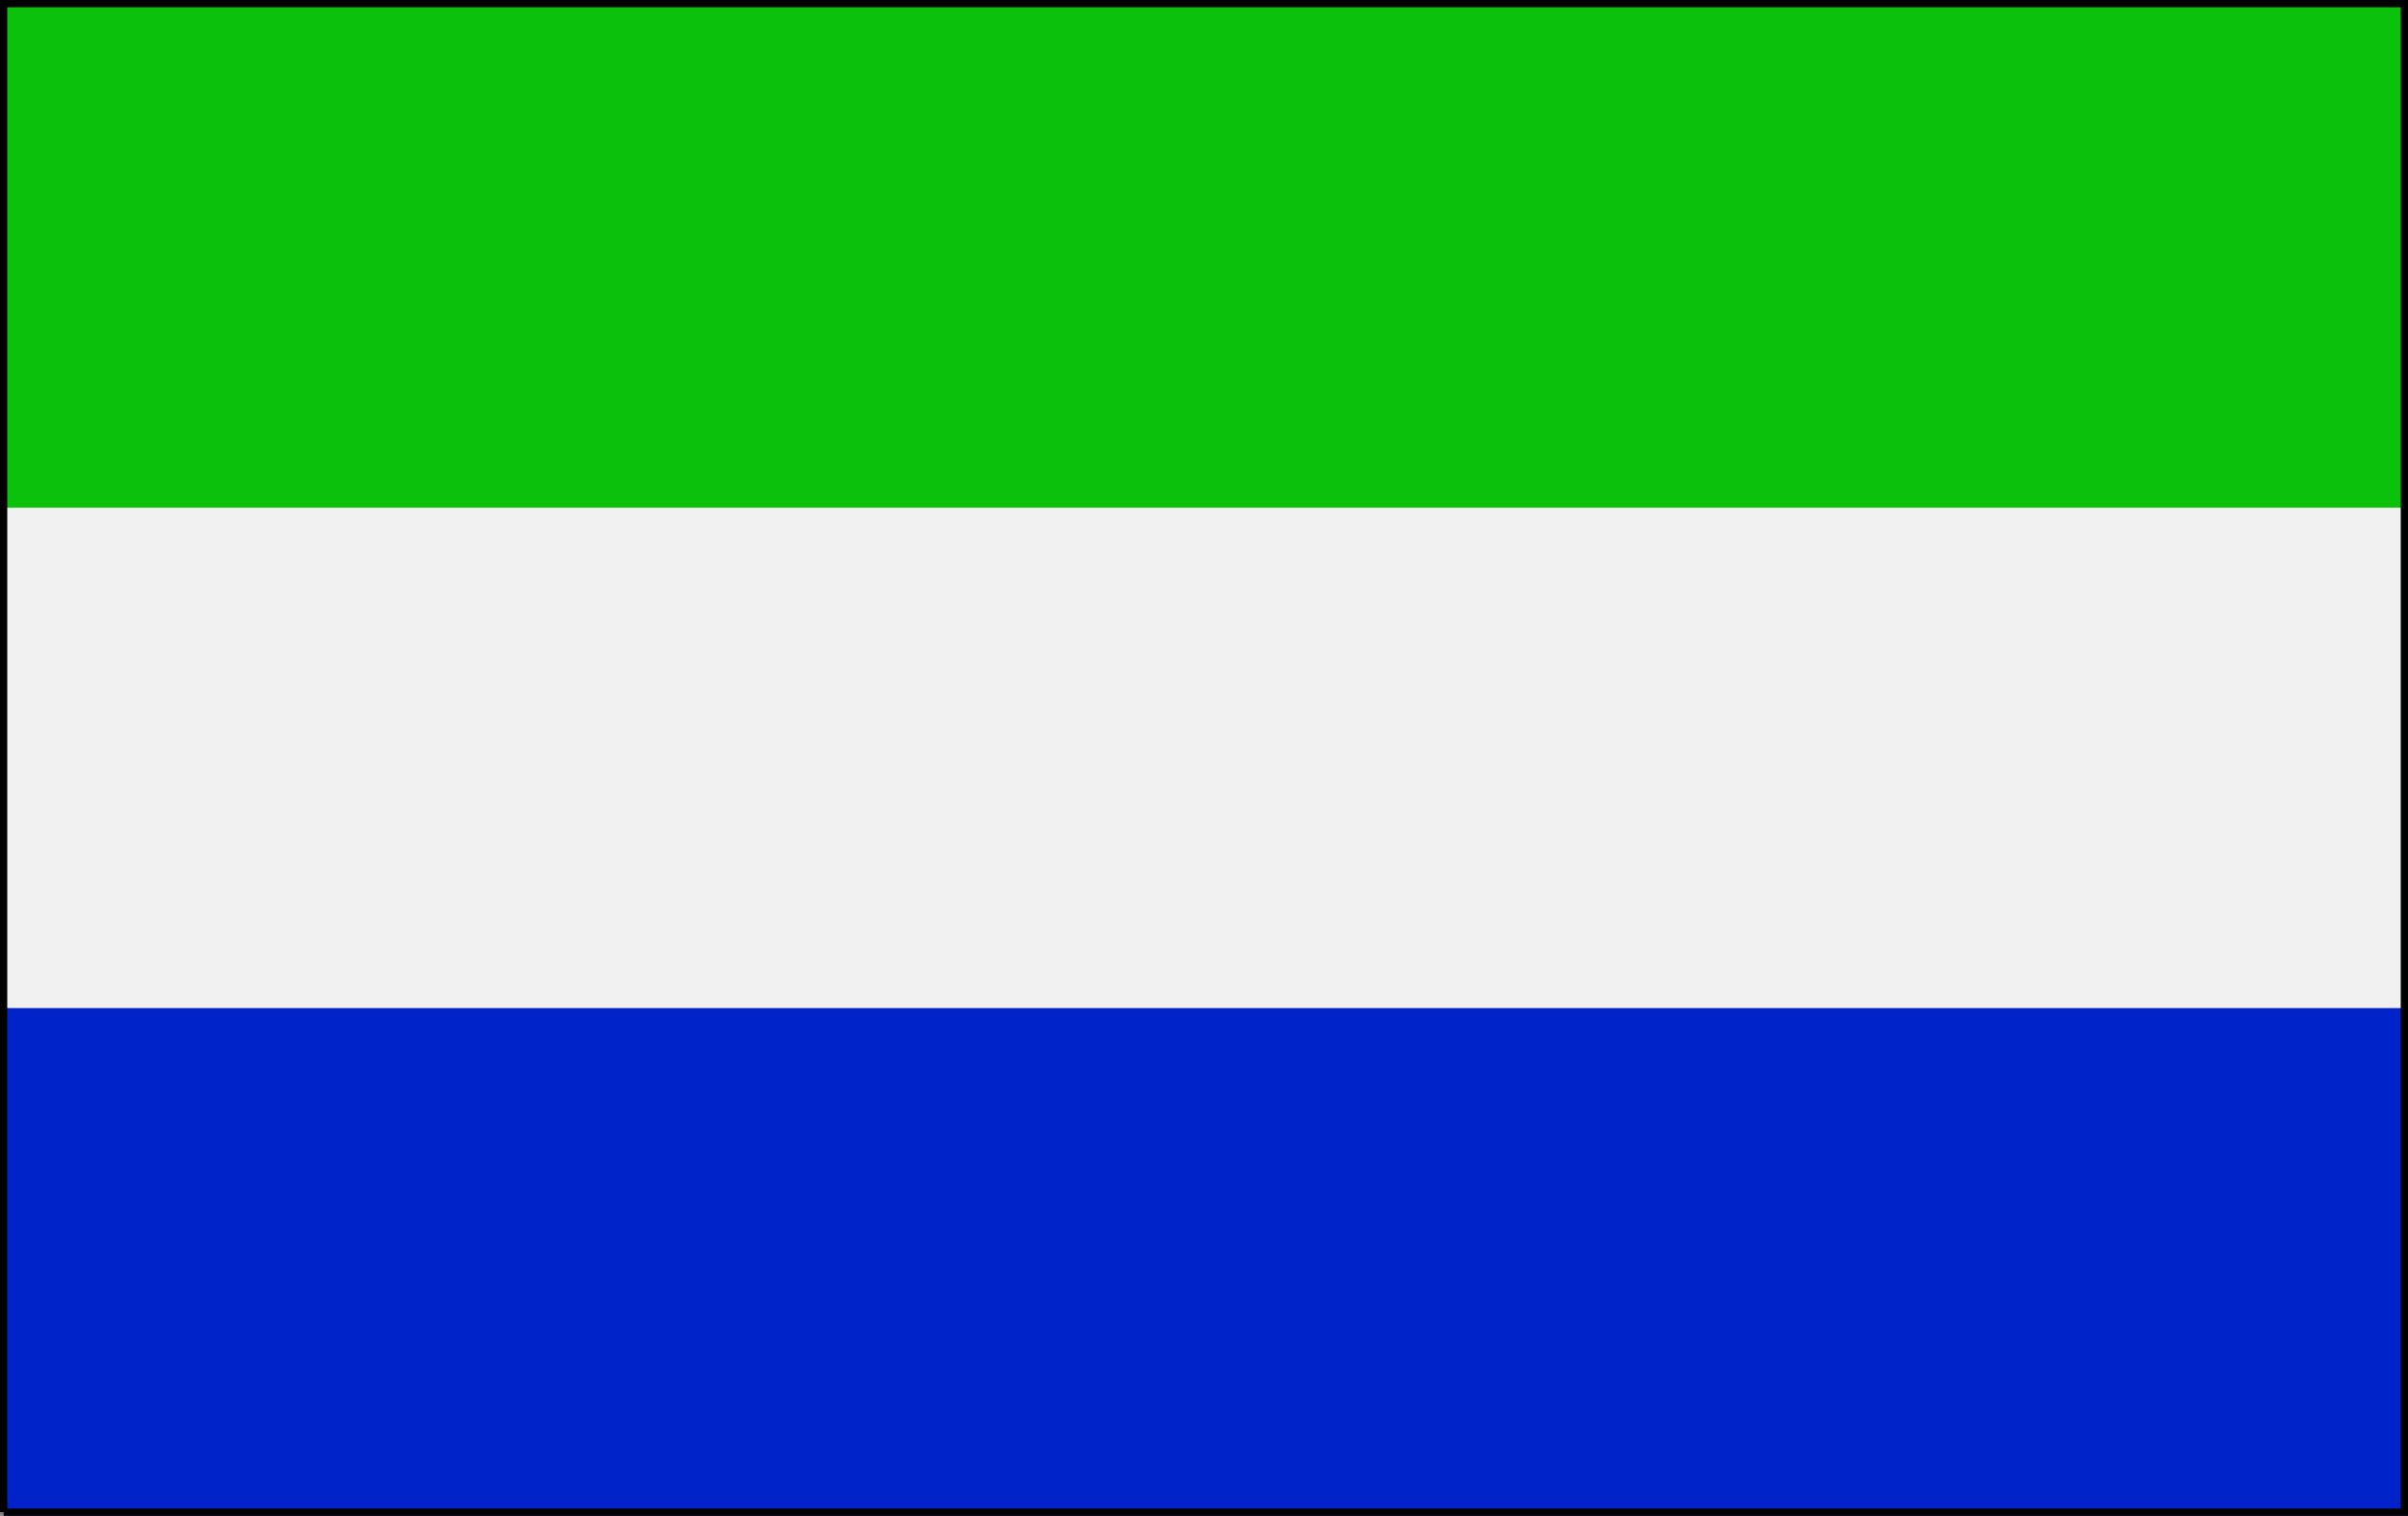
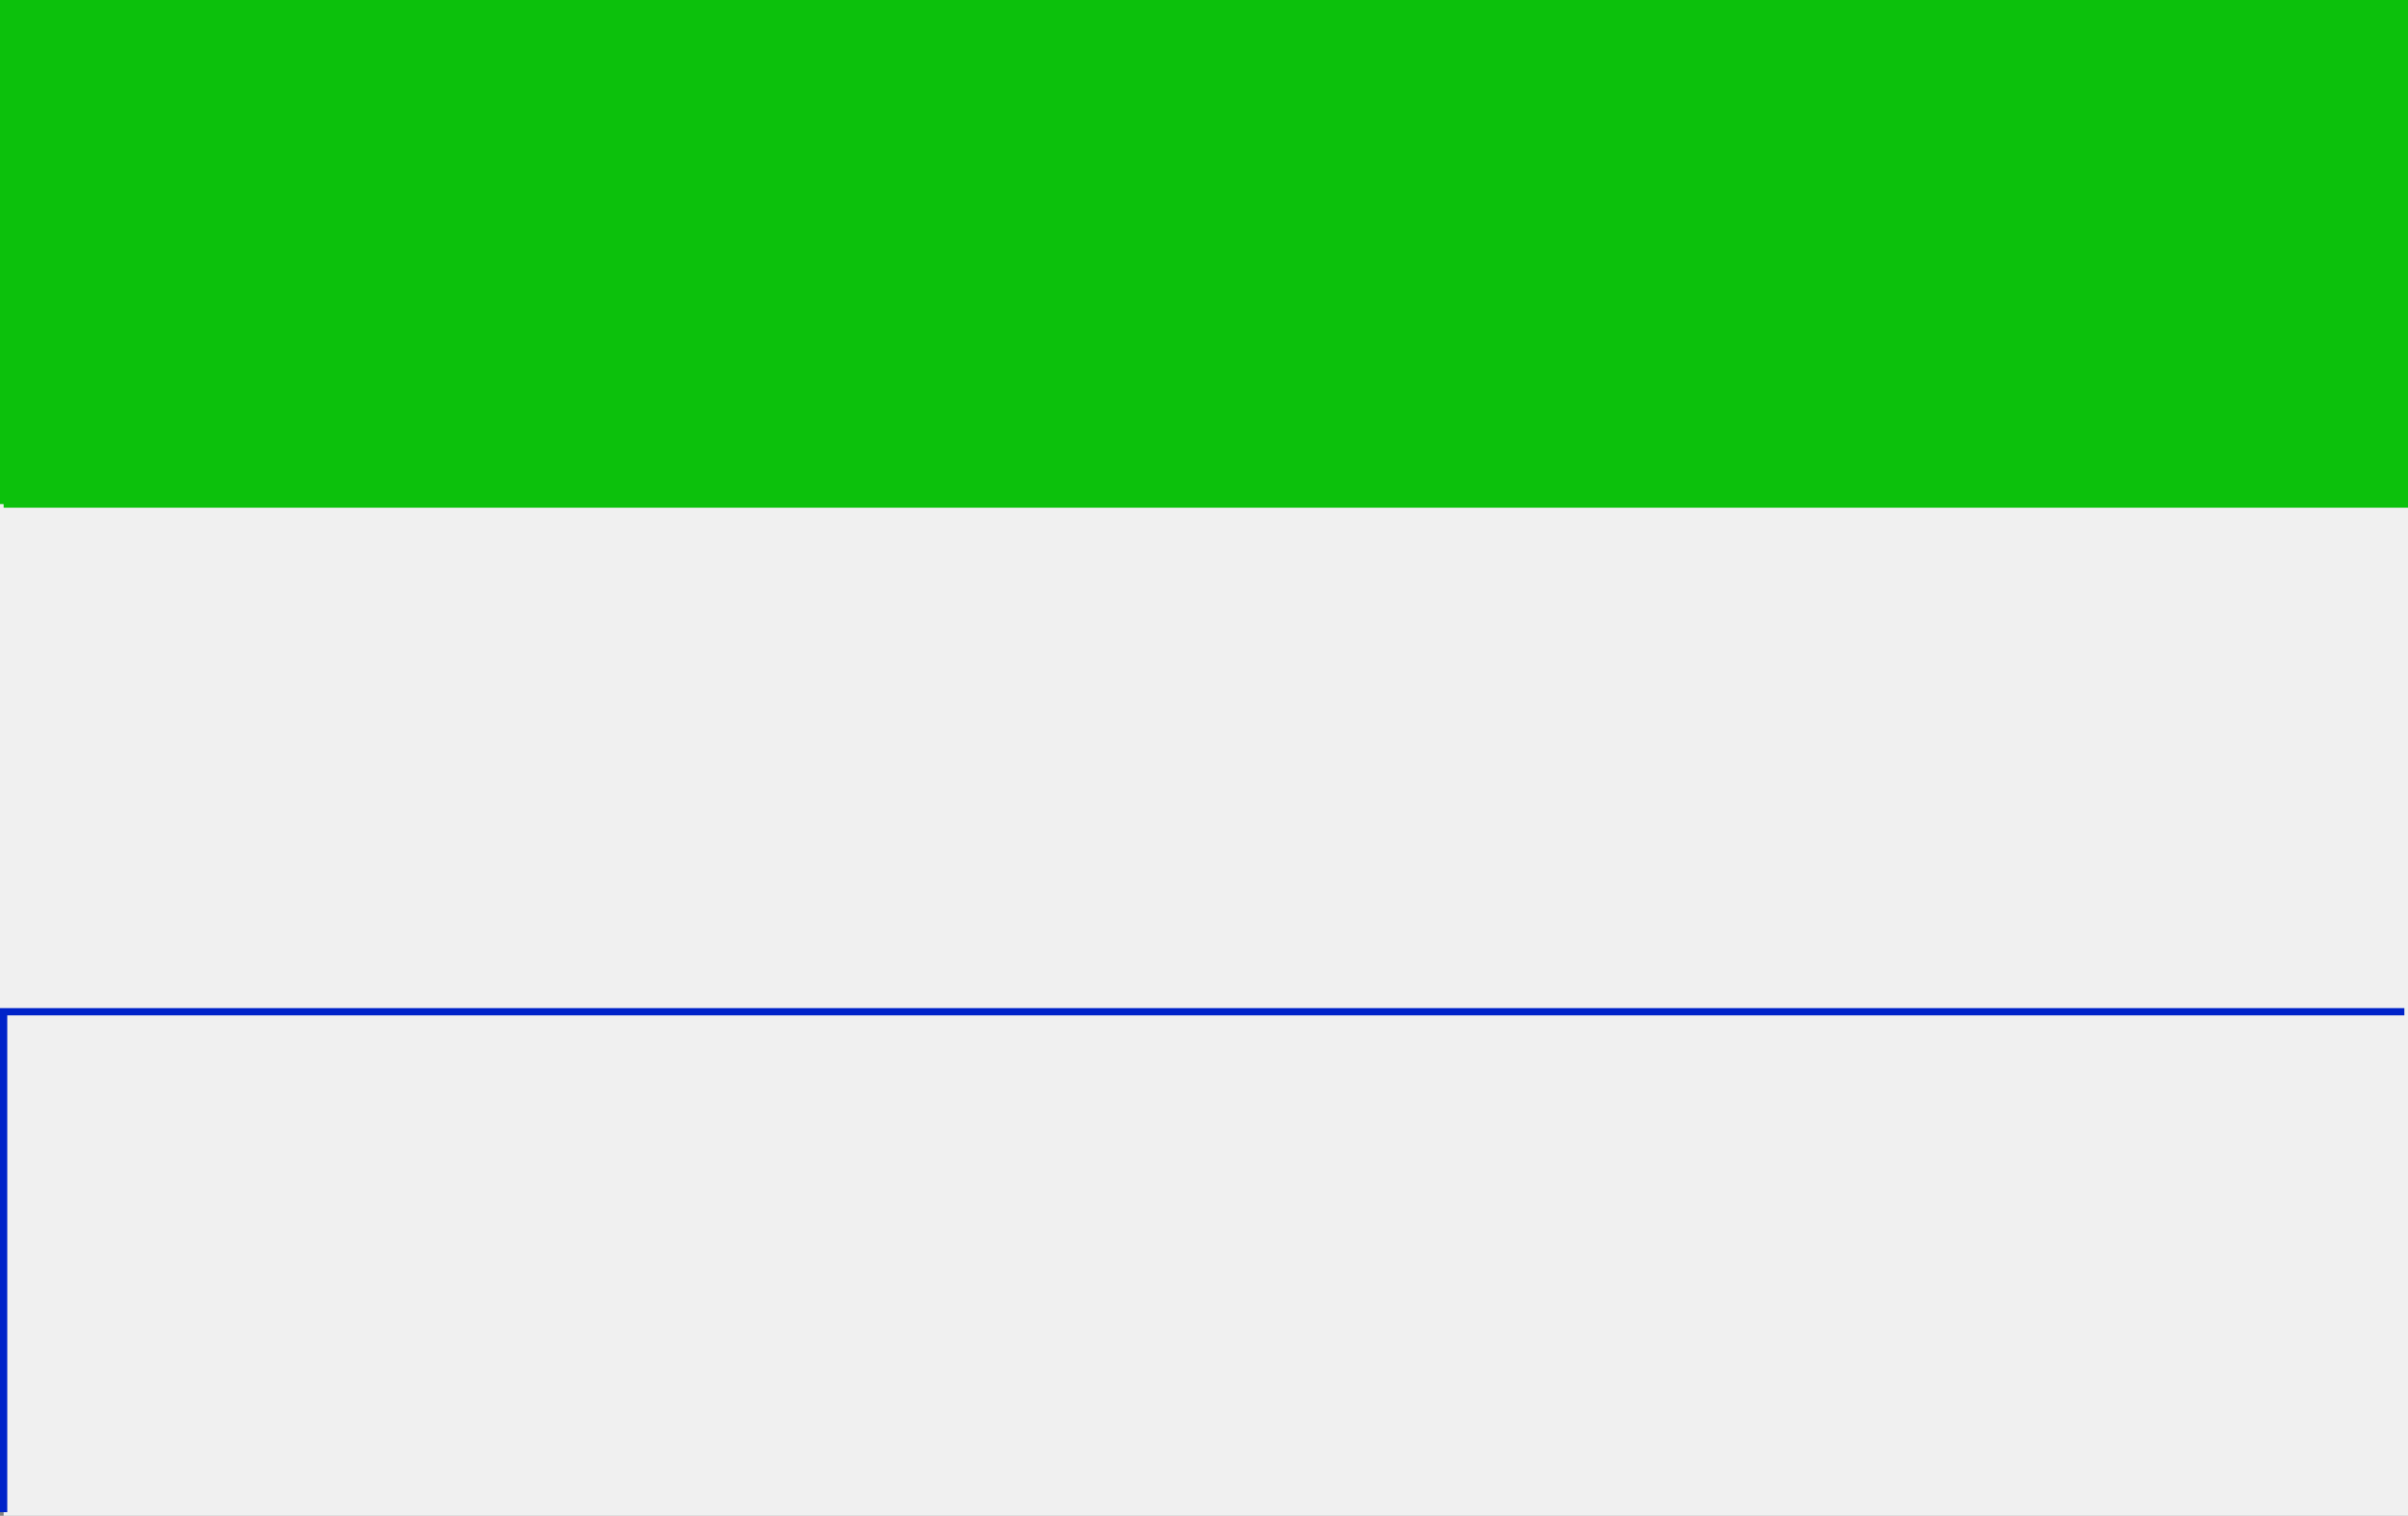
<svg xmlns="http://www.w3.org/2000/svg" width="332" height="209" version="1.2">
  <rect width="100%" height="100%" fill="#808080" stroke="none" />
  <g fill="none" fill-rule="evenodd" stroke="#000" stroke-miterlimit="2" font-family="'Sans Serif'" font-size="12.5" font-weight="400">
    <path fill="#f0f0f0" stroke="#f0f0f0" d="M.5 208.5V.5h331v208H.5" vector-effect="non-scaling-stroke" />
-     <path fill="#0023c9" stroke="#0023c9" d="M.5 208.5v-69h331v69H.5" vector-effect="non-scaling-stroke" />
+     <path fill="#0023c9" stroke="#0023c9" d="M.5 208.5v-69h331H.5" vector-effect="non-scaling-stroke" />
    <path fill="#0cc10c" stroke="#0cc10c" d="M.5 69.5V.5h331v69H.5" vector-effect="non-scaling-stroke" />
-     <path d="M.5 208.5V.5h331v208H.5" vector-effect="non-scaling-stroke" />
  </g>
</svg>